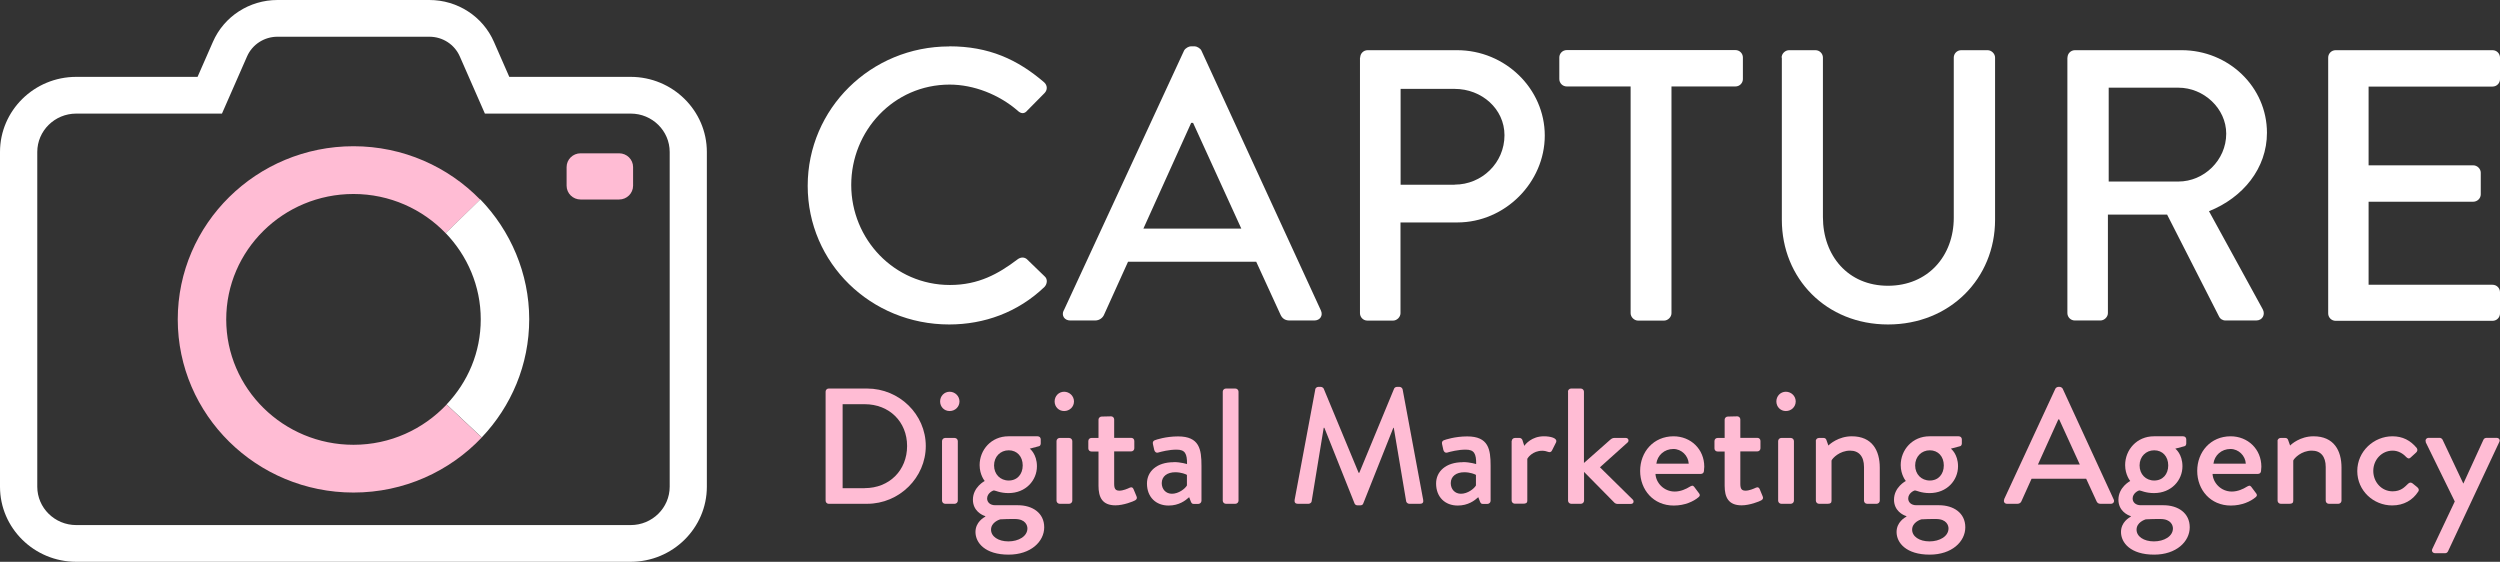
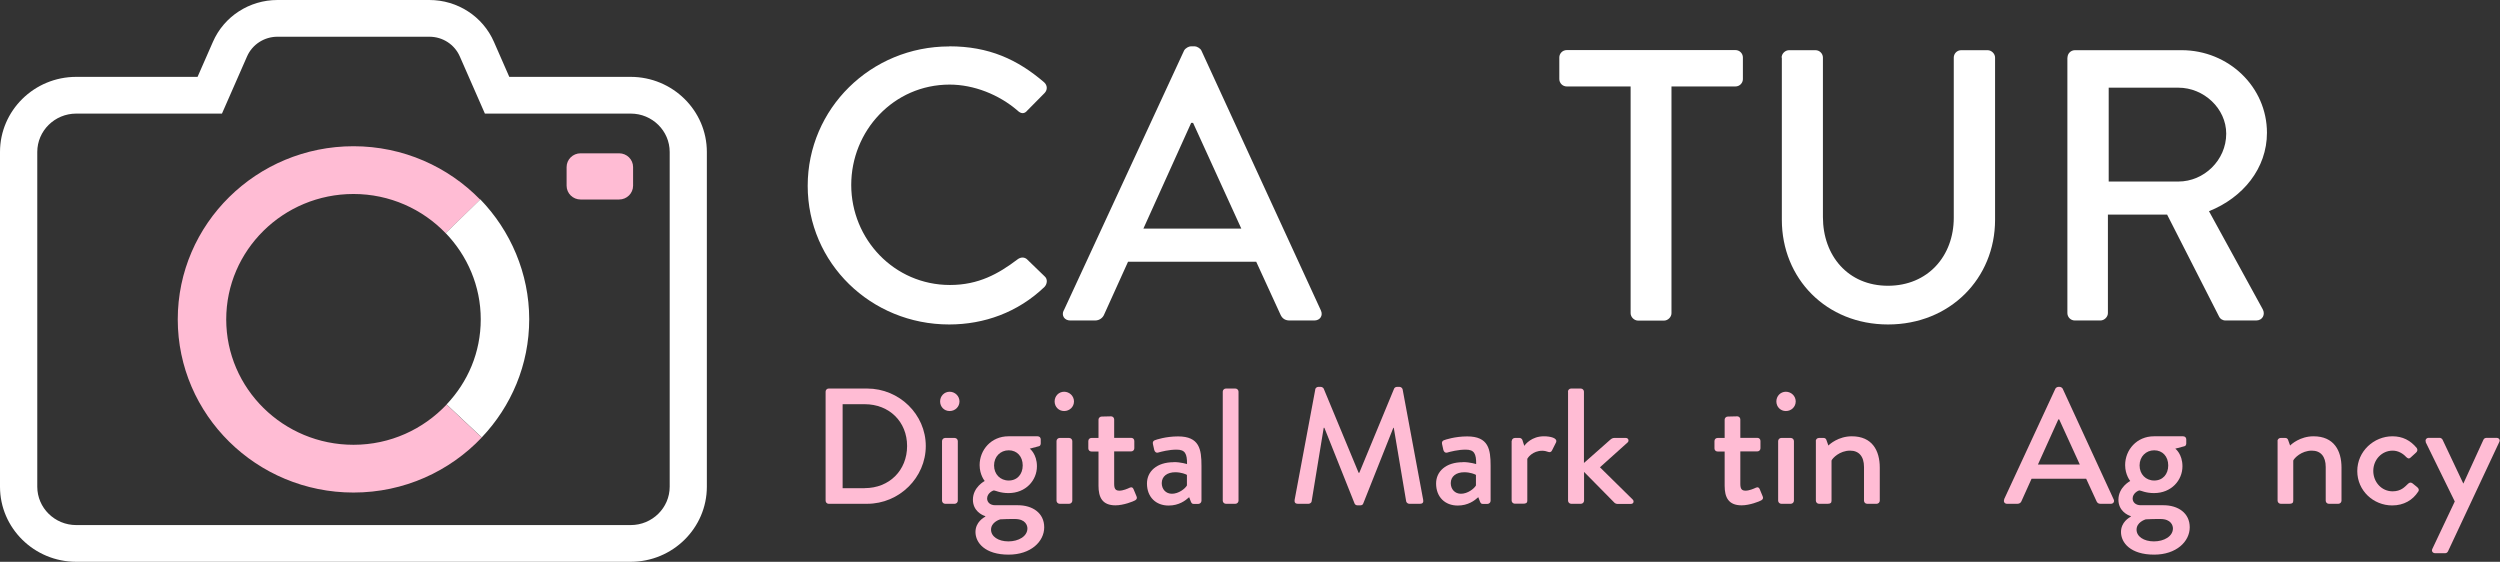
<svg xmlns="http://www.w3.org/2000/svg" width="178" height="40" viewBox="0 0 178 40" fill="none">
  <rect x="0" y="0" width="178" height="40" fill="#333333" stroke="none" />
  <path d="M67.59 3.298C70.411 3.298 72.443 4.232 74.34 5.858C74.587 6.078 74.587 6.408 74.372 6.627L73.145 7.868C72.945 8.119 72.698 8.119 72.443 7.868C71.128 6.737 69.343 6.023 67.614 6.023C63.621 6.023 60.608 9.321 60.608 13.168C60.608 17.016 63.653 20.291 67.638 20.291C69.678 20.291 71.096 19.49 72.435 18.477C72.69 18.28 72.937 18.312 73.105 18.445L74.388 19.686C74.611 19.882 74.555 20.236 74.364 20.432C72.467 22.246 70.068 23.102 67.582 23.102C62.003 23.102 57.508 18.728 57.508 13.231C57.508 7.735 62.003 3.306 67.582 3.306L67.59 3.298Z" fill="white" />
  <path d="M75.742 22.104L84.309 3.596C84.397 3.431 84.644 3.298 84.788 3.298H85.067C85.202 3.298 85.457 3.431 85.537 3.596L94.048 22.104C94.216 22.466 93.993 22.819 93.578 22.819H91.817C91.482 22.819 91.283 22.654 91.171 22.403L89.442 18.634H80.317C79.759 19.898 79.169 21.139 78.611 22.403C78.532 22.599 78.308 22.819 77.966 22.819H76.204C75.782 22.819 75.559 22.458 75.734 22.104H75.742ZM88.382 16.278L84.947 8.748H84.812L81.409 16.278H88.382Z" fill="white" />
-   <path d="M96.846 4.099C96.846 3.824 97.069 3.573 97.38 3.573H103.74C107.175 3.573 109.988 6.321 109.988 9.651C109.988 12.98 107.167 15.838 103.764 15.838H99.715V22.301C99.715 22.576 99.46 22.827 99.181 22.827H97.364C97.053 22.827 96.83 22.576 96.83 22.301V4.099H96.846ZM103.572 13.145C105.501 13.145 107.119 11.606 107.119 9.627C107.119 7.758 105.501 6.329 103.572 6.329H99.723V13.153H103.572V13.145Z" fill="white" />
  <path d="M116.108 6.156H111.557C111.247 6.156 111.023 5.905 111.023 5.63V4.091C111.023 3.816 111.247 3.565 111.557 3.565H123.56C123.87 3.565 124.094 3.816 124.094 4.091V5.63C124.094 5.905 123.87 6.156 123.56 6.156H119.009V22.301C119.009 22.576 118.754 22.827 118.475 22.827H116.634C116.355 22.827 116.1 22.576 116.1 22.301V6.156H116.108Z" fill="white" />
  <path d="M126.851 4.099C126.851 3.824 127.098 3.573 127.385 3.573H129.258C129.561 3.573 129.792 3.824 129.792 4.099V15.454C129.792 18.202 131.577 20.346 134.422 20.346C137.267 20.346 139.108 18.225 139.108 15.508V4.099C139.108 3.824 139.331 3.573 139.642 3.573H141.515C141.794 3.573 142.049 3.824 142.049 4.099V15.65C142.049 19.827 138.837 23.102 134.43 23.102C130.023 23.102 126.867 19.827 126.867 15.65V4.099H126.851Z" fill="white" />
  <path d="M147.206 4.099C147.206 3.824 147.429 3.573 147.74 3.573H155.327C158.674 3.573 161.407 6.188 161.407 9.454C161.407 11.983 159.702 14.072 157.279 15.037L161.105 22.018C161.304 22.379 161.105 22.819 160.634 22.819H158.459C158.236 22.819 158.068 22.686 158.012 22.568L154.299 15.281H150.083V22.293C150.083 22.568 149.828 22.819 149.549 22.819H147.732C147.421 22.819 147.198 22.568 147.198 22.293V4.099H147.206ZM155.104 12.925C156.921 12.925 158.507 11.409 158.507 9.517C158.507 7.727 156.913 6.243 155.104 6.243H150.139V12.925H155.104Z" fill="white" />
-   <path d="M165.767 4.099C165.767 3.824 165.99 3.573 166.301 3.573H177.466C177.777 3.573 178 3.824 178 4.099V5.638C178 5.913 177.777 6.164 177.466 6.164H168.644V11.771H176.096C176.375 11.771 176.63 12.014 176.63 12.297V13.836C176.63 14.134 176.375 14.362 176.096 14.362H168.644V20.275H177.466C177.777 20.275 178 20.526 178 20.801V22.317C178 22.591 177.777 22.843 177.466 22.843H166.301C165.99 22.843 165.767 22.591 165.767 22.317V4.099Z" fill="white" />
  <path d="M58.783 27.884C58.783 27.766 58.879 27.664 58.998 27.664H61.74C64.035 27.664 65.916 29.509 65.916 31.755C65.916 34.001 64.035 35.87 61.74 35.87H58.998C58.879 35.87 58.783 35.767 58.783 35.65V27.884ZM61.565 34.755C63.318 34.755 64.585 33.49 64.585 31.755C64.585 30.02 63.31 28.779 61.565 28.779H59.995V34.762H61.565V34.755Z" fill="#FFBCD4" />
  <path d="M66.936 28.583C66.936 28.198 67.231 27.892 67.614 27.892C67.996 27.892 68.315 28.198 68.315 28.583C68.315 28.967 68.004 29.266 67.614 29.266C67.223 29.266 66.936 28.96 66.936 28.583ZM67.072 31.402C67.072 31.284 67.176 31.182 67.295 31.182H67.973C68.092 31.182 68.196 31.284 68.196 31.402V35.65C68.196 35.768 68.092 35.87 67.973 35.87H67.295C67.176 35.87 67.072 35.768 67.072 35.65V31.402Z" fill="#FFBCD4" />
  <path d="M70.116 34.252C70.116 34.252 69.749 33.82 69.749 33.114C69.749 32.022 70.586 31.064 71.797 31.064H73.877C74.013 31.064 74.101 31.158 74.101 31.284V31.574C74.101 31.653 74.053 31.763 73.973 31.771L73.32 31.944C73.32 31.944 73.83 32.32 73.83 33.2C73.83 34.197 73.041 35.108 71.805 35.108C71.2 35.108 70.865 34.919 70.769 34.919C70.69 34.919 70.283 35.116 70.283 35.493C70.283 35.76 70.498 35.972 70.857 35.972H72.475C73.511 35.972 74.348 36.521 74.348 37.542C74.348 38.563 73.391 39.49 71.813 39.49C70.132 39.49 69.454 38.642 69.454 37.88C69.454 37.173 70.036 36.851 70.156 36.781V36.749C69.909 36.678 69.271 36.364 69.271 35.579C69.271 34.676 70.116 34.244 70.116 34.244V34.252ZM71.797 38.547C72.523 38.547 73.152 38.186 73.152 37.621C73.152 37.432 73.033 36.953 72.26 36.953C71.917 36.953 71.558 36.953 71.216 36.977C71.144 37 70.562 37.189 70.562 37.715C70.562 38.194 71.072 38.547 71.797 38.547ZM72.817 33.137C72.817 32.501 72.411 32.061 71.821 32.061C71.231 32.061 70.777 32.509 70.777 33.137C70.777 33.765 71.216 34.213 71.821 34.213C72.427 34.213 72.817 33.765 72.817 33.137Z" fill="#FFBCD4" />
  <path d="M75.089 28.583C75.089 28.198 75.384 27.892 75.766 27.892C76.149 27.892 76.468 28.198 76.468 28.583C76.468 28.967 76.157 29.266 75.766 29.266C75.376 29.266 75.089 28.96 75.089 28.583ZM75.224 31.402C75.224 31.284 75.328 31.182 75.448 31.182H76.125C76.244 31.182 76.348 31.284 76.348 31.402V35.65C76.348 35.768 76.244 35.87 76.125 35.87H75.448C75.328 35.87 75.224 35.768 75.224 35.65V31.402Z" fill="#FFBCD4" />
  <path d="M78.213 32.148H77.711C77.576 32.148 77.488 32.046 77.488 31.928V31.402C77.488 31.276 77.583 31.182 77.711 31.182H78.213V29.878C78.213 29.761 78.317 29.659 78.436 29.659L79.114 29.643C79.233 29.643 79.329 29.745 79.329 29.863V31.174H80.54C80.668 31.174 80.763 31.268 80.763 31.394V31.92C80.763 32.038 80.668 32.14 80.54 32.14H79.329V34.464C79.329 34.865 79.48 34.935 79.711 34.935C79.958 34.935 80.293 34.794 80.436 34.723C80.588 34.653 80.66 34.723 80.707 34.825L80.923 35.344C80.978 35.469 80.931 35.563 80.819 35.626C80.7 35.697 79.998 35.98 79.424 35.98C78.484 35.98 78.213 35.414 78.213 34.582V32.14V32.148Z" fill="#FFBCD4" />
  <path d="M83.576 32.901C84.078 32.901 84.517 33.043 84.517 33.043C84.525 32.305 84.381 32.014 83.775 32.014C83.226 32.014 82.692 32.156 82.445 32.226C82.301 32.258 82.221 32.163 82.182 32.038L82.086 31.606C82.054 31.457 82.134 31.37 82.237 31.339C82.317 31.308 83.002 31.072 83.879 31.072C85.401 31.072 85.545 31.991 85.545 33.161V35.658C85.545 35.776 85.441 35.878 85.322 35.878H84.987C84.883 35.878 84.835 35.83 84.788 35.713L84.668 35.399C84.405 35.642 83.943 35.995 83.202 35.995C82.309 35.995 81.664 35.399 81.664 34.425C81.664 33.569 82.357 32.909 83.568 32.909L83.576 32.901ZM83.441 35.155C83.919 35.155 84.373 34.802 84.509 34.566V33.812C84.437 33.765 84.102 33.624 83.68 33.624C83.106 33.624 82.716 33.914 82.716 34.401C82.716 34.825 83.002 35.155 83.441 35.155Z" fill="#FFBCD4" />
  <path d="M87.06 27.884C87.06 27.766 87.163 27.664 87.283 27.664H87.96C88.08 27.664 88.183 27.766 88.183 27.884V35.65C88.183 35.768 88.08 35.87 87.96 35.87H87.283C87.163 35.87 87.06 35.768 87.06 35.65V27.884Z" fill="#FFBCD4" />
  <path d="M93.642 27.719C93.666 27.625 93.761 27.546 93.857 27.546H94.048C94.12 27.546 94.224 27.609 94.248 27.672L96.734 33.663H96.782L99.26 27.672C99.284 27.601 99.38 27.546 99.46 27.546H99.651C99.747 27.546 99.842 27.625 99.866 27.719L101.333 35.603C101.364 35.768 101.285 35.87 101.117 35.87H100.344C100.241 35.87 100.145 35.791 100.121 35.705L99.237 30.459H99.205L97.061 35.854C97.037 35.925 96.965 35.98 96.862 35.98H96.647C96.551 35.98 96.471 35.917 96.447 35.854L94.295 30.459H94.248L93.387 35.705C93.379 35.783 93.267 35.87 93.172 35.87H92.399C92.231 35.87 92.152 35.768 92.175 35.603L93.65 27.719H93.642Z" fill="#FFBCD4" />
  <path d="M104.162 32.901C104.664 32.901 105.103 33.043 105.103 33.043C105.111 32.305 104.967 32.014 104.361 32.014C103.812 32.014 103.278 32.156 103.031 32.226C102.887 32.258 102.807 32.163 102.768 32.038L102.672 31.606C102.64 31.457 102.72 31.37 102.823 31.339C102.903 31.308 103.588 31.072 104.465 31.072C105.987 31.072 106.131 31.991 106.131 33.161V35.658C106.131 35.776 106.027 35.878 105.908 35.878H105.573C105.469 35.878 105.421 35.83 105.374 35.713L105.254 35.399C104.991 35.642 104.529 35.995 103.788 35.995C102.895 35.995 102.25 35.399 102.25 34.425C102.25 33.569 102.943 32.909 104.154 32.909L104.162 32.901ZM104.019 35.155C104.497 35.155 104.951 34.802 105.087 34.566V33.812C105.015 33.765 104.68 33.624 104.258 33.624C103.684 33.624 103.294 33.914 103.294 34.401C103.294 34.825 103.58 35.155 104.019 35.155Z" fill="#FFBCD4" />
  <path d="M107.636 31.402C107.636 31.284 107.74 31.182 107.86 31.182H108.202C108.282 31.182 108.378 31.253 108.401 31.347L108.529 31.747C108.609 31.629 109.055 31.064 109.924 31.064C110.378 31.064 110.92 31.182 110.792 31.496L110.505 32.069C110.45 32.195 110.33 32.218 110.219 32.171C110.147 32.14 109.971 32.093 109.812 32.093C109.119 32.093 108.784 32.587 108.744 32.666V35.642C108.744 35.838 108.617 35.862 108.425 35.862H107.852C107.732 35.862 107.628 35.76 107.628 35.642V31.394L107.636 31.402Z" fill="#FFBCD4" />
  <path d="M111.637 27.884C111.637 27.766 111.741 27.664 111.86 27.664H112.554C112.673 27.664 112.777 27.766 112.777 27.884V32.964L114.634 31.323C114.713 31.253 114.809 31.182 114.929 31.182H115.757C115.957 31.182 115.997 31.402 115.893 31.496L113.917 33.271L116.252 35.571C116.355 35.673 116.323 35.878 116.124 35.878H115.152C115.072 35.878 114.976 35.83 114.937 35.783L112.785 33.6V35.65C112.785 35.768 112.681 35.87 112.562 35.87H111.868C111.749 35.87 111.645 35.768 111.645 35.65V27.884H111.637Z" fill="#FFBCD4" />
-   <path d="M119.153 31.064C120.388 31.064 121.344 31.983 121.344 33.231C121.344 33.31 121.328 33.467 121.32 33.545C121.313 33.663 121.217 33.742 121.105 33.742H117.87C117.902 34.378 118.467 34.998 119.24 34.998C119.671 34.998 120.061 34.81 120.3 34.66C120.444 34.582 120.524 34.535 120.619 34.653L120.954 35.1C121.034 35.194 121.073 35.289 120.93 35.406C120.587 35.697 119.966 35.995 119.169 35.995C117.726 35.995 116.778 34.88 116.778 33.53C116.778 32.179 117.726 31.064 119.161 31.064H119.153ZM120.237 33.011C120.205 32.446 119.727 31.967 119.145 31.967C118.499 31.967 118.005 32.422 117.933 33.011H120.245H120.237Z" fill="#FFBCD4" />
  <path d="M122.795 32.148H122.293C122.157 32.148 122.07 32.046 122.07 31.928V31.402C122.07 31.276 122.165 31.182 122.293 31.182H122.795V29.878C122.795 29.761 122.899 29.659 123.018 29.659L123.696 29.643C123.815 29.643 123.911 29.745 123.911 29.863V31.174H125.122C125.25 31.174 125.345 31.268 125.345 31.394V31.92C125.345 32.038 125.25 32.14 125.122 32.14H123.911V34.464C123.911 34.865 124.062 34.935 124.293 34.935C124.54 34.935 124.875 34.794 125.019 34.723C125.17 34.653 125.242 34.723 125.29 34.825L125.505 35.344C125.56 35.469 125.513 35.563 125.401 35.626C125.282 35.697 124.58 35.98 124.006 35.98C123.066 35.98 122.795 35.414 122.795 34.582V32.14V32.148Z" fill="#FFBCD4" />
  <path d="M126.477 28.583C126.477 28.198 126.771 27.892 127.154 27.892C127.537 27.892 127.855 28.198 127.855 28.583C127.855 28.967 127.544 29.266 127.154 29.266C126.763 29.266 126.477 28.96 126.477 28.583ZM126.604 31.402C126.604 31.284 126.708 31.182 126.827 31.182H127.505C127.624 31.182 127.728 31.284 127.728 31.402V35.65C127.728 35.768 127.624 35.87 127.505 35.87H126.827C126.708 35.87 126.604 35.768 126.604 35.65V31.402Z" fill="#FFBCD4" />
  <path d="M129.282 31.402C129.282 31.284 129.385 31.182 129.505 31.182H129.848C129.943 31.182 130.015 31.245 130.039 31.323L130.182 31.724C130.262 31.629 130.9 31.064 131.848 31.064C133.298 31.064 133.84 32.077 133.84 33.294V35.65C133.84 35.768 133.737 35.87 133.617 35.87H132.94C132.812 35.87 132.717 35.768 132.717 35.65V33.247C132.717 32.493 132.35 32.085 131.728 32.085C130.979 32.085 130.469 32.627 130.405 32.791V35.65C130.405 35.799 130.334 35.87 130.134 35.87H129.513C129.393 35.87 129.29 35.768 129.29 35.65V31.402H129.282Z" fill="#FFBCD4" />
-   <path d="M135.698 34.252C135.698 34.252 135.331 33.82 135.331 33.114C135.331 32.022 136.168 31.064 137.379 31.064H139.459C139.595 31.064 139.683 31.158 139.683 31.284V31.574C139.683 31.653 139.635 31.763 139.555 31.771L138.902 31.944C138.902 31.944 139.412 32.32 139.412 33.2C139.412 34.197 138.623 35.108 137.387 35.108C136.782 35.108 136.447 34.919 136.351 34.919C136.272 34.919 135.865 35.116 135.865 35.493C135.865 35.76 136.08 35.972 136.439 35.972H138.057C139.093 35.972 139.93 36.521 139.93 37.542C139.93 38.563 138.973 39.49 137.395 39.49C135.714 39.49 135.036 38.642 135.036 37.88C135.036 37.173 135.618 36.851 135.738 36.781V36.749C135.491 36.678 134.853 36.364 134.853 35.579C134.853 34.676 135.698 34.244 135.698 34.244V34.252ZM137.379 38.547C138.105 38.547 138.734 38.186 138.734 37.621C138.734 37.432 138.615 36.953 137.842 36.953C137.499 36.953 137.14 36.953 136.798 36.977C136.726 37 136.144 37.189 136.144 37.715C136.144 38.194 136.654 38.547 137.379 38.547ZM138.399 33.137C138.399 32.501 137.993 32.061 137.403 32.061C136.814 32.061 136.359 32.509 136.359 33.137C136.359 33.765 136.798 34.213 137.403 34.213C138.009 34.213 138.399 33.765 138.399 33.137Z" fill="#FFBCD4" />
  <path d="M142.686 35.563L146.344 27.672C146.376 27.601 146.488 27.546 146.544 27.546H146.663C146.727 27.546 146.83 27.609 146.862 27.672L150.496 35.563C150.568 35.713 150.473 35.87 150.297 35.87H149.548C149.405 35.87 149.325 35.799 149.277 35.697L148.536 34.087H144.647C144.408 34.629 144.161 35.155 143.922 35.697C143.89 35.776 143.794 35.87 143.651 35.87H142.901C142.726 35.87 142.63 35.721 142.702 35.563H142.686ZM148.082 33.074L146.615 29.863H146.552L145.101 33.074H148.074H148.082Z" fill="#FFBCD4" />
  <path d="M151.677 34.252C151.677 34.252 151.31 33.82 151.31 33.114C151.31 32.022 152.147 31.064 153.358 31.064H155.438C155.574 31.064 155.662 31.158 155.662 31.284V31.574C155.662 31.653 155.614 31.763 155.534 31.771L154.881 31.944C154.881 31.944 155.391 32.32 155.391 33.2C155.391 34.197 154.602 35.108 153.366 35.108C152.761 35.108 152.426 34.919 152.33 34.919C152.251 34.919 151.844 35.116 151.844 35.493C151.844 35.76 152.059 35.972 152.418 35.972H154.036C155.072 35.972 155.909 36.521 155.909 37.542C155.909 38.563 154.952 39.49 153.374 39.49C151.693 39.49 151.015 38.642 151.015 37.88C151.015 37.173 151.597 36.851 151.717 36.781V36.749C151.47 36.678 150.832 36.364 150.832 35.579C150.832 34.676 151.677 34.244 151.677 34.244V34.252ZM153.358 38.547C154.084 38.547 154.713 38.186 154.713 37.621C154.713 37.432 154.594 36.953 153.821 36.953C153.478 36.953 153.119 36.953 152.777 36.977C152.705 37 152.123 37.189 152.123 37.715C152.123 38.194 152.633 38.547 153.358 38.547ZM154.378 33.137C154.378 32.501 153.972 32.061 153.382 32.061C152.793 32.061 152.338 32.509 152.338 33.137C152.338 33.765 152.777 34.213 153.382 34.213C153.988 34.213 154.378 33.765 154.378 33.137Z" fill="#FFBCD4" />
-   <path d="M158.817 31.064C160.053 31.064 161.009 31.983 161.009 33.231C161.009 33.31 160.993 33.467 160.985 33.545C160.977 33.663 160.881 33.742 160.77 33.742H157.534C157.566 34.378 158.132 34.998 158.905 34.998C159.335 34.998 159.726 34.81 159.965 34.66C160.108 34.582 160.188 34.535 160.284 34.653L160.618 35.1C160.698 35.194 160.738 35.289 160.595 35.406C160.252 35.697 159.63 35.995 158.833 35.995C157.391 35.995 156.442 34.88 156.442 33.53C156.442 32.179 157.391 31.064 158.825 31.064H158.817ZM159.901 33.011C159.869 32.446 159.391 31.967 158.809 31.967C158.164 31.967 157.67 32.422 157.598 33.011H159.909H159.901Z" fill="#FFBCD4" />
  <path d="M162.156 31.402C162.156 31.284 162.26 31.182 162.379 31.182H162.722C162.818 31.182 162.889 31.245 162.913 31.323L163.057 31.724C163.137 31.629 163.774 31.064 164.722 31.064C166.173 31.064 166.715 32.077 166.715 33.294V35.65C166.715 35.768 166.611 35.87 166.492 35.87H165.814C165.687 35.87 165.591 35.768 165.591 35.65V33.247C165.591 32.493 165.225 32.085 164.603 32.085C163.854 32.085 163.344 32.627 163.28 32.791V35.65C163.28 35.799 163.208 35.87 163.009 35.87H162.387C162.268 35.87 162.164 35.768 162.164 35.65V31.402H162.156Z" fill="#FFBCD4" />
  <path d="M170.341 31.064C171.066 31.064 171.624 31.355 172.07 31.896C172.15 31.998 172.126 32.14 172.022 32.226L171.632 32.58C171.488 32.705 171.409 32.611 171.313 32.532C171.098 32.297 170.755 32.085 170.357 32.085C169.584 32.085 168.978 32.729 168.978 33.53C168.978 34.331 169.576 34.982 170.349 34.982C170.954 34.982 171.209 34.676 171.457 34.441C171.56 34.339 171.672 34.339 171.775 34.417L172.094 34.676C172.214 34.77 172.261 34.888 172.174 35.006C171.791 35.603 171.154 35.987 170.325 35.987C168.994 35.987 167.838 34.943 167.838 33.538C167.838 32.132 169.018 31.064 170.341 31.064Z" fill="#FFBCD4" />
  <path d="M172.724 31.48C172.652 31.331 172.748 31.174 172.923 31.174H173.712C173.784 31.174 173.88 31.237 173.912 31.308L175.386 34.425H175.394L176.821 31.308C176.868 31.205 176.964 31.174 177.068 31.174H177.745C177.936 31.174 178.032 31.323 177.944 31.48L174.302 39.246C174.27 39.317 174.199 39.388 174.103 39.388H173.386C173.21 39.388 173.099 39.238 173.186 39.074L174.78 35.705L172.708 31.48H172.724Z" fill="#FFBCD4" />
  <path d="M25.168 31.669C20.171 31.669 16.107 27.664 16.107 22.741C16.107 17.817 20.171 13.812 25.168 13.812C27.75 13.812 30.085 14.888 31.735 16.608L34.19 14.213C31.91 11.873 28.706 10.412 25.168 10.412C18.266 10.412 12.656 15.94 12.656 22.741C12.656 29.541 18.266 35.069 25.168 35.069C28.77 35.069 32.014 33.561 34.301 31.15L31.799 28.802C30.141 30.561 27.79 31.669 25.168 31.669Z" fill="#FFBCD4" />
  <path d="M34.19 14.205L31.735 16.6C33.273 18.202 34.229 20.361 34.229 22.733C34.229 25.104 33.305 27.201 31.799 28.795L34.301 31.143C36.397 28.936 37.68 25.976 37.68 22.725C37.68 19.474 36.349 16.412 34.19 14.189V14.205Z" fill="white" />
  <path d="M44.908 40H5.427C2.439 40 0 37.605 0 34.653V10.821C0 7.876 2.431 5.473 5.427 5.473H14.066L15.158 2.984C15.947 1.17 17.756 0 19.756 0H30.571C32.572 0 34.381 1.17 35.17 2.984L36.261 5.473H44.901C47.889 5.473 50.328 7.868 50.328 10.821V34.653C50.328 37.597 47.897 40 44.901 40H44.908ZM5.427 8.088C3.897 8.088 2.654 9.313 2.654 10.821V34.653C2.654 36.16 3.897 37.385 5.427 37.385H44.908C46.439 37.385 47.682 36.16 47.682 34.653V10.821C47.682 9.313 46.439 8.088 44.908 8.088H34.524L32.739 4.02C32.364 3.165 31.52 2.615 30.571 2.615H19.756C18.816 2.615 17.963 3.165 17.589 4.02L15.804 8.088H5.427Z" fill="white" />
  <path d="M44.08 10.915H41.339C40.788 10.915 40.342 11.354 40.342 11.896V13.223C40.342 13.765 40.788 14.205 41.339 14.205H44.08C44.63 14.205 45.076 13.765 45.076 13.223V11.896C45.076 11.354 44.63 10.915 44.08 10.915Z" fill="#FFBCD4" />
</svg>